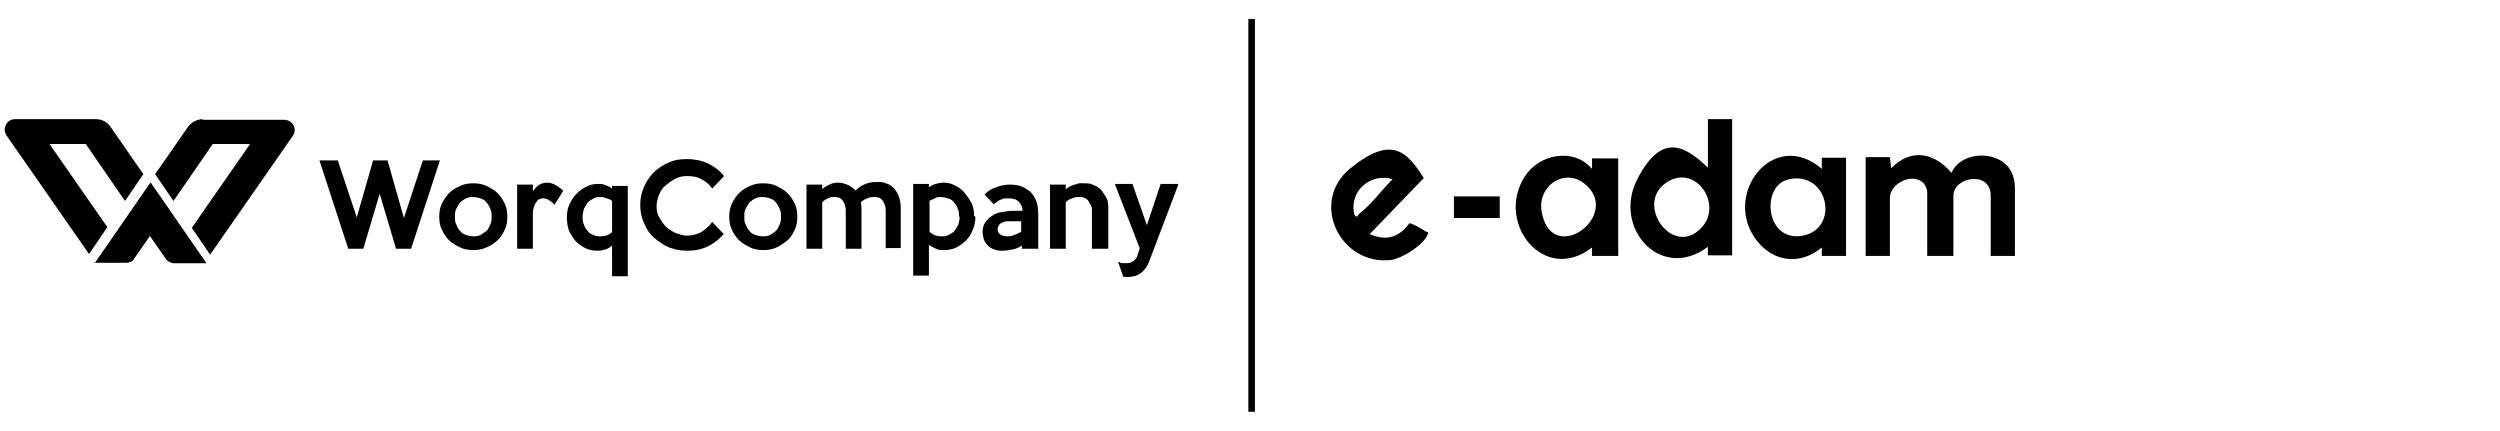
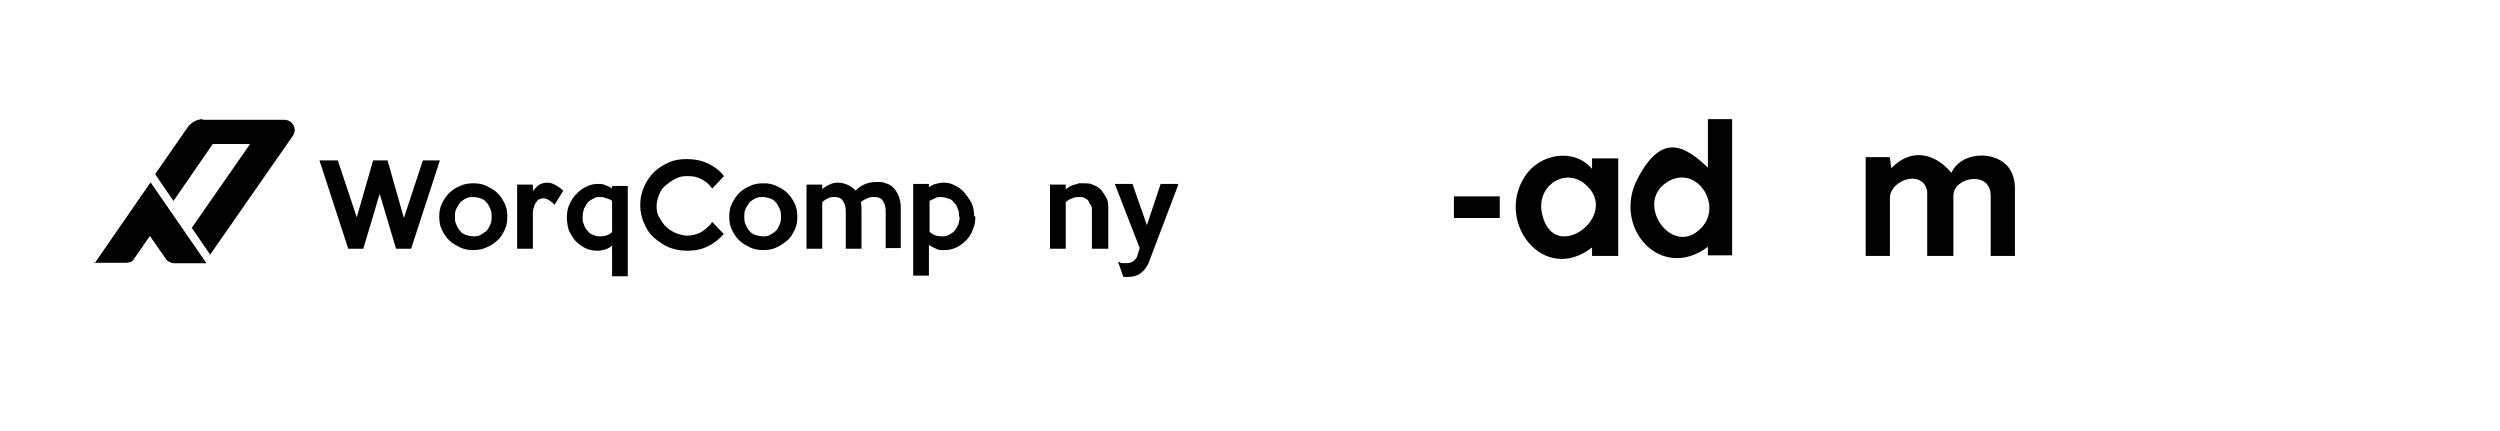
<svg xmlns="http://www.w3.org/2000/svg" id="Layer_2" version="1.1" viewBox="0 0 381.9 65.8">
  <g id="Layer_2-2">
    <g id="Color_White">
      <path d="M67.2,24.5l-4.4,13.5h-2.3l-2.5-8.4-2.5,8.4h-2.3l-4.4-13.5h2.8l2.9,8.7,2.5-8.7h2.2l2.5,8.8,2.9-8.8h2.8Z" />
      <path d="M77.5,33.1c0,.7-.1,1.4-.4,2-.3.6-.6,1.2-1.1,1.6-.5.5-1,.8-1.7,1.1-.6.3-1.3.4-2,.4s-1.4-.1-2-.4c-.6-.3-1.2-.6-1.7-1.1-.5-.5-.8-1-1.1-1.6-.3-.6-.4-1.3-.4-2s.1-1.4.4-2c.3-.6.7-1.2,1.1-1.6.5-.5,1-.8,1.7-1.1.6-.3,1.3-.4,2-.4s1.4.1,2,.4,1.2.6,1.7,1.1c.5.5.8,1,1.1,1.6.3.6.4,1.3.4,2h0ZM75.1,33.1c0-.4,0-.8-.2-1.2s-.3-.7-.6-1c-.2-.3-.6-.5-.9-.6-.3-.1-.7-.2-1.1-.2s-.7,0-1.1.2c-.3.1-.6.4-.9.6-.2.3-.4.6-.6,1-.2.4-.2.7-.2,1.2s0,.8.2,1.2.3.7.6,1c.2.3.6.5.9.6s.7.2,1.1.2.7,0,1.1-.2c.3-.2.6-.4.9-.6.3-.3.4-.6.6-1s.2-.8.2-1.2Z" />
      <path d="M86,29.2l-1.3,2.1c-.2-.3-.5-.5-.8-.7-.3-.2-.6-.3-.9-.3s-.3,0-.5.1c-.2,0-.4.2-.5.4-.2.2-.3.4-.4.7s-.2.6-.2,1v5.5h-2.4v-9.8h2.4v1c.3-.4.6-.7,1-1,.4-.2.8-.3,1.2-.3s.8.1,1.3.4c.4.2.8.5,1.2.9h0Z" />
      <path d="M95.9,42.2h-2.4v-4.7c-.3.3-.7.5-1,.6s-.8.2-1.2.2c-.7,0-1.3-.1-1.9-.4-.6-.3-1.1-.7-1.5-1.1-.4-.5-.7-1-1-1.6-.2-.6-.3-1.3-.3-2s.1-1.4.4-2c.3-.6.6-1.2,1.1-1.6.4-.5.9-.8,1.5-1.1.6-.3,1.1-.4,1.7-.4s.8,0,1.2.2c.4.1.7.3,1,.5v-.4h2.4v14h0ZM93.5,35.4v-4.7c-.2-.2-.5-.3-.8-.4-.3-.1-.6-.2-.9-.2-.4,0-.8,0-1.1.2s-.6.3-.9.6c-.2.3-.4.6-.6,1-.1.4-.2.8-.2,1.2s0,.8.2,1.2c.1.4.3.7.6,1,.2.3.5.5.9.6.3.2.7.2,1.1.2.7,0,1.2-.2,1.8-.7Z" />
      <path d="M110.7,35.6c-.7.8-1.5,1.5-2.5,2s-2,.7-3.2.7-1.9-.2-2.8-.5c-.9-.4-1.6-.9-2.3-1.5-.7-.6-1.2-1.4-1.5-2.2-.4-.8-.6-1.8-.6-2.8s.2-1.9.6-2.8c.4-.9.9-1.6,1.5-2.2s1.4-1.1,2.3-1.5c.9-.4,1.8-.5,2.8-.5s2.2.2,3.2.7c1,.5,1.8,1.1,2.4,1.9l-1.8,1.9c-.4-.6-1-1.1-1.6-1.4-.7-.4-1.4-.5-2.2-.5s-1.2.1-1.8.4-1,.6-1.5,1-.8.9-1,1.4c-.2.5-.4,1.1-.4,1.8s.1,1.2.4,1.7.6,1,1,1.4.9.7,1.5,1c.6.2,1.2.4,1.8.4s1.6-.2,2.2-.6c.6-.4,1.2-.9,1.6-1.5l1.8,1.9h0Z" />
      <path d="M121.8,33.1c0,.7-.1,1.4-.4,2-.3.6-.6,1.2-1.1,1.6s-1,.8-1.7,1.1c-.6.3-1.3.4-2,.4s-1.4-.1-2-.4c-.6-.3-1.2-.6-1.7-1.1-.5-.5-.8-1-1.1-1.6-.3-.6-.4-1.3-.4-2s.1-1.4.4-2c.3-.6.7-1.2,1.1-1.6.5-.5,1-.8,1.7-1.1.6-.3,1.3-.4,2-.4s1.4.1,2,.4c.6.3,1.2.6,1.7,1.1.5.5.8,1,1.1,1.6.3.6.4,1.3.4,2h0ZM119.3,33.1c0-.4,0-.8-.2-1.2-.2-.4-.3-.7-.6-1-.2-.3-.6-.5-.9-.6-.3-.1-.7-.2-1.1-.2s-.7,0-1.1.2c-.3.1-.6.4-.9.6-.2.3-.4.6-.6,1-.2.4-.2.7-.2,1.2s0,.8.2,1.2c.2.4.3.7.6,1,.2.3.6.5.9.6s.7.2,1.1.2.7,0,1.1-.2.6-.4.9-.6c.3-.3.4-.6.6-1s.2-.8.2-1.2Z" />
      <path d="M135.3,38v-5.8c0-.7-.2-1.2-.5-1.6-.3-.4-.7-.5-1.2-.5s-.7,0-1.1.2c-.3.1-.7.3-1,.6.1.4.1.8.1,1.3v5.8h-2.4v-5.8c0-.7-.2-1.2-.5-1.6-.3-.4-.7-.5-1.2-.5s-.7,0-1,.2c-.3.1-.6.3-.9.6v7.1h-2.4v-9.8h2.4v.7c.3-.3.7-.5,1.1-.7.4-.2.8-.3,1.3-.3s.9.1,1.4.3.9.5,1.3.9c.5-.5,1-.8,1.5-1,.5-.2,1.1-.3,1.7-.3s1,0,1.4.2c.5.1.9.4,1.2.7.3.3.6.8.8,1.3s.3,1.1.3,1.9v6h-2.4,0Z" />
      <path d="M149,33.1c0,.7-.1,1.3-.4,2-.2.6-.6,1.2-1,1.6s-.9.8-1.5,1.1c-.6.3-1.2.4-1.9.4s-.8,0-1.2-.2-.7-.3-1.1-.6v4.7s-2.4,0-2.4,0v-14h2.4v.5c.3-.2.6-.4,1-.5.4-.1.8-.2,1.2-.2.6,0,1.2.1,1.7.4.6.3,1.1.6,1.5,1.1.4.5.8,1,1.1,1.6.3.6.4,1.3.4,2h0ZM146.5,33.1c0-.5,0-.9-.2-1.2-.1-.4-.3-.7-.6-1-.2-.3-.5-.5-.9-.6-.3-.1-.7-.2-1.1-.2s-.6,0-.9.2-.6.2-.8.4v4.7c.5.5,1.1.7,1.8.7s.7,0,1.1-.2c.3-.2.6-.3.9-.6.2-.3.4-.6.6-1,.1-.4.2-.8.2-1.2Z" />
-       <path d="M158.5,38h-2.4v-.5c-.4.3-.9.5-1.4.6s-1,.2-1.5.2-.9,0-1.3-.2c-.4-.1-.7-.3-1-.6-.3-.3-.5-.6-.6-.9-.1-.4-.2-.8-.2-1.2s.1-1,.4-1.4.6-.8,1-1c.4-.3.9-.5,1.5-.6.6-.1,1.2-.2,1.8-.2h1.4c0-.6-.2-1-.6-1.4s-.9-.5-1.6-.5-.7,0-1.1.2c-.4.1-.7.4-1.1.7l-1.4-1.5c.5-.5,1.1-.9,1.8-1.1.7-.3,1.4-.4,2.1-.4s1.3.1,1.8.3c.5.2.9.5,1.3.8.4.4.7.9.9,1.4.2.5.3,1.2.3,2v5.4h0ZM156,33.8h-1.1c-.3,0-.7,0-1,0s-.6.1-.8.2-.4.2-.5.4c-.1.2-.2.4-.2.6,0,.3.1.6.4.8.3.2.6.3,1,.3s.7,0,1.1-.2c.4-.1.7-.3,1.1-.5v-1.8h0Z" />
      <path d="M169.2,38h-2.4v-5.8c0-.4,0-.7-.2-.9s-.2-.5-.4-.7c-.2-.2-.4-.3-.6-.4s-.5-.1-.7-.1c-.4,0-.7,0-1.1.2-.4.1-.7.3-1,.6v7.1h-2.4v-9.8h2.4v.7c.2-.1.4-.3.6-.4.2-.1.4-.2.7-.3.2,0,.5-.1.7-.2.2,0,.5,0,.7,0,.5,0,1,0,1.4.2.5.2.9.4,1.2.7s.6.8.9,1.3.3,1.1.3,1.8v6h0Z" />
      <path d="M180,28.2l-4.4,11.6c-.3.9-.8,1.5-1.3,1.9-.5.4-1.2.6-1.9.6s-.2,0-.4,0c-.1,0-.3,0-.4,0l-.8-2.3c.2,0,.4.2.6.2s.4,0,.6,0c.4,0,.7,0,1.1-.3.3-.2.6-.5.7-1l.3-1-3.8-9.8h2.7l2.2,6.3,2.1-6.3h2.6Z" />
-       <path d="M7.5,22h5.6l6,8.7,2.8-4.1-5-7.2c-.5-.8-1.4-1.2-2.3-1.2H2.3c-1.3,0-2,1.5-1.3,2.5l12.6,18.1,2.8-4.1-8.9-12.8h0Z" />
      <path d="M31,18.2c-.9,0-1.8.5-2.3,1.2l-5,7.2,2.8,4.1,6-8.7h5.7l-8.9,12.8,2.8,4.1,12.6-18.1c.8-1.1,0-2.5-1.3-2.5h-12.5Z" />
      <path d="M14.4,40.1h4.9c.4,0,.9-.1,1.1-.5l2.5-3.6,2.5,3.6c.2.3.8.6,1.2.6h4.9l-8.5-12.3-8.5,12.3h0Z" />
      <path d="M14.4,40.1h4.9c.4,0,.9-.1,1.1-.5l2.5-3.6,2.5,3.6c.2.3.8.6,1.2.6h4.9l-8.5-12.3-8.5,12.3h0Z" />
    </g>
-     <rect x="190.7" y="2.9" width="1" height="60" />
    <g>
      <path d="M285,24h3.7s.2,1.7.2,1.7c3-3.1,6.6-2.4,9.2.7,1.3-3,6.1-3.5,8.4-1.2.4.4,1.3,1.5,1.3,3.5v10.4h-3.7v-9.2c0-3.9-5.7-2.9-5.7,0v9.2h-4v-9.9c0,0-.2-1.1-.9-1.5-1.8-1.2-4.8.5-4.8,2.5v8.9h-3.7v-15.1Z" />
      <path d="M264.6,18.3v20.7h-3.7s0-1.3,0-1.3c-7.2,5.4-14.6-2.9-10.8-10.3s7.4-5,10.8-1.8v-7.4h3.7ZM259.8,34.9c3.6-3.5-.8-10.2-5.4-6.9s1.1,11.3,5.4,6.9Z" />
      <path d="M247.2,39.1h-4s0-1.3,0-1.3c-7.3,5.7-14.8-3.7-10.3-10.8,2.2-3.5,7.5-4.5,10.3-1.2v-1.6c1.1,0,3,0,4,0v15ZM242.1,28.1c-3.1-2.6-7.6.4-6.5,4.7,1.8,7.8,12.2,0,6.5-4.7Z" />
-       <path d="M282,39.1h-3.7s0-1.3,0-1.3c-3.2,2.7-7.3,2.3-9.9-1-5.5-7,2.5-17.4,9.9-11v-1.7s3.7,0,3.7,0v15.1ZM273.2,27.4c-4.3,1-3.5,9.7,2.2,8.6s3.9-10-2.2-8.6Z" />
-       <path d="M209.1,35.7c2.6,1.2,4.6.6,6.2-1.6.4,0,2,.9,2.4,1.2s.6,0,.4.5c-.6,1.6-3.8,3.6-5.5,3.9-7.8,1-12.7-8.8-6.3-14s8.7-2.4,11.2,1.5l-8.3,8.6ZM212.8,27.4c-3.4-1.1-6.8,1.8-5.9,5.4.4.6.5.1.8-.2,1.8-1.4,3.4-3.6,5-5.2Z" />
      <rect x="222.1" y="30" width="7" height="3.3" />
    </g>
  </g>
</svg>